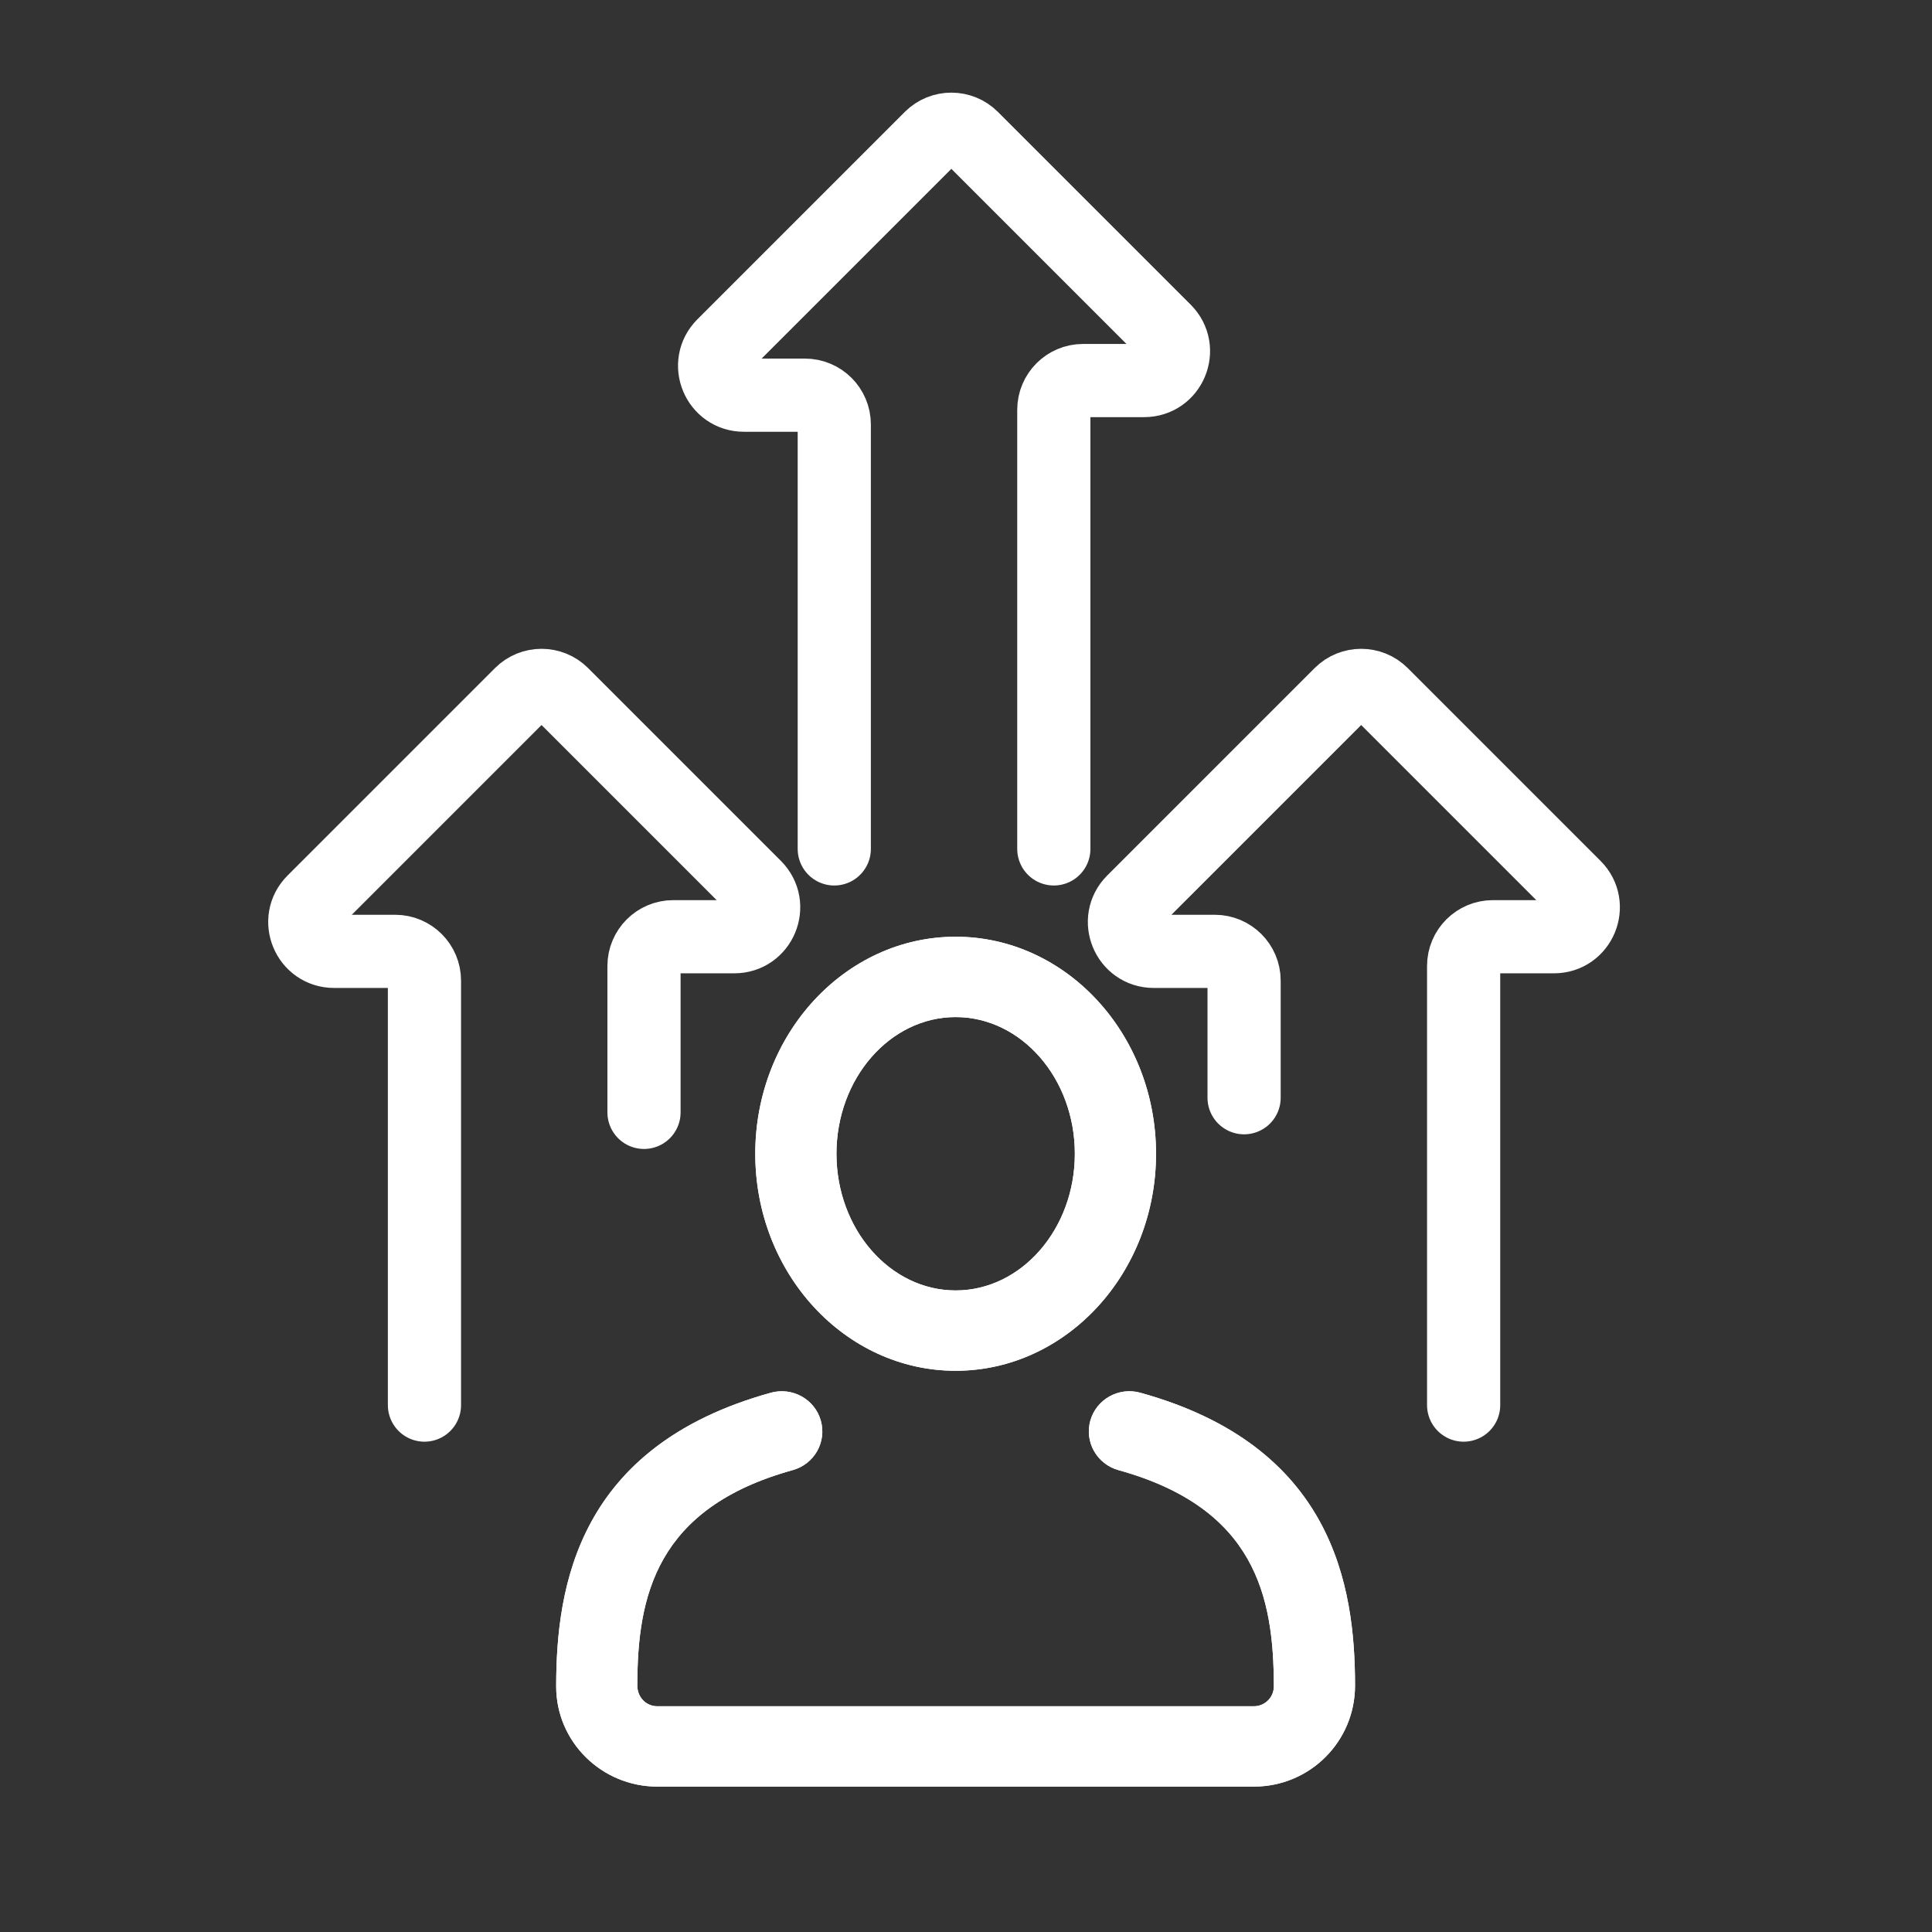
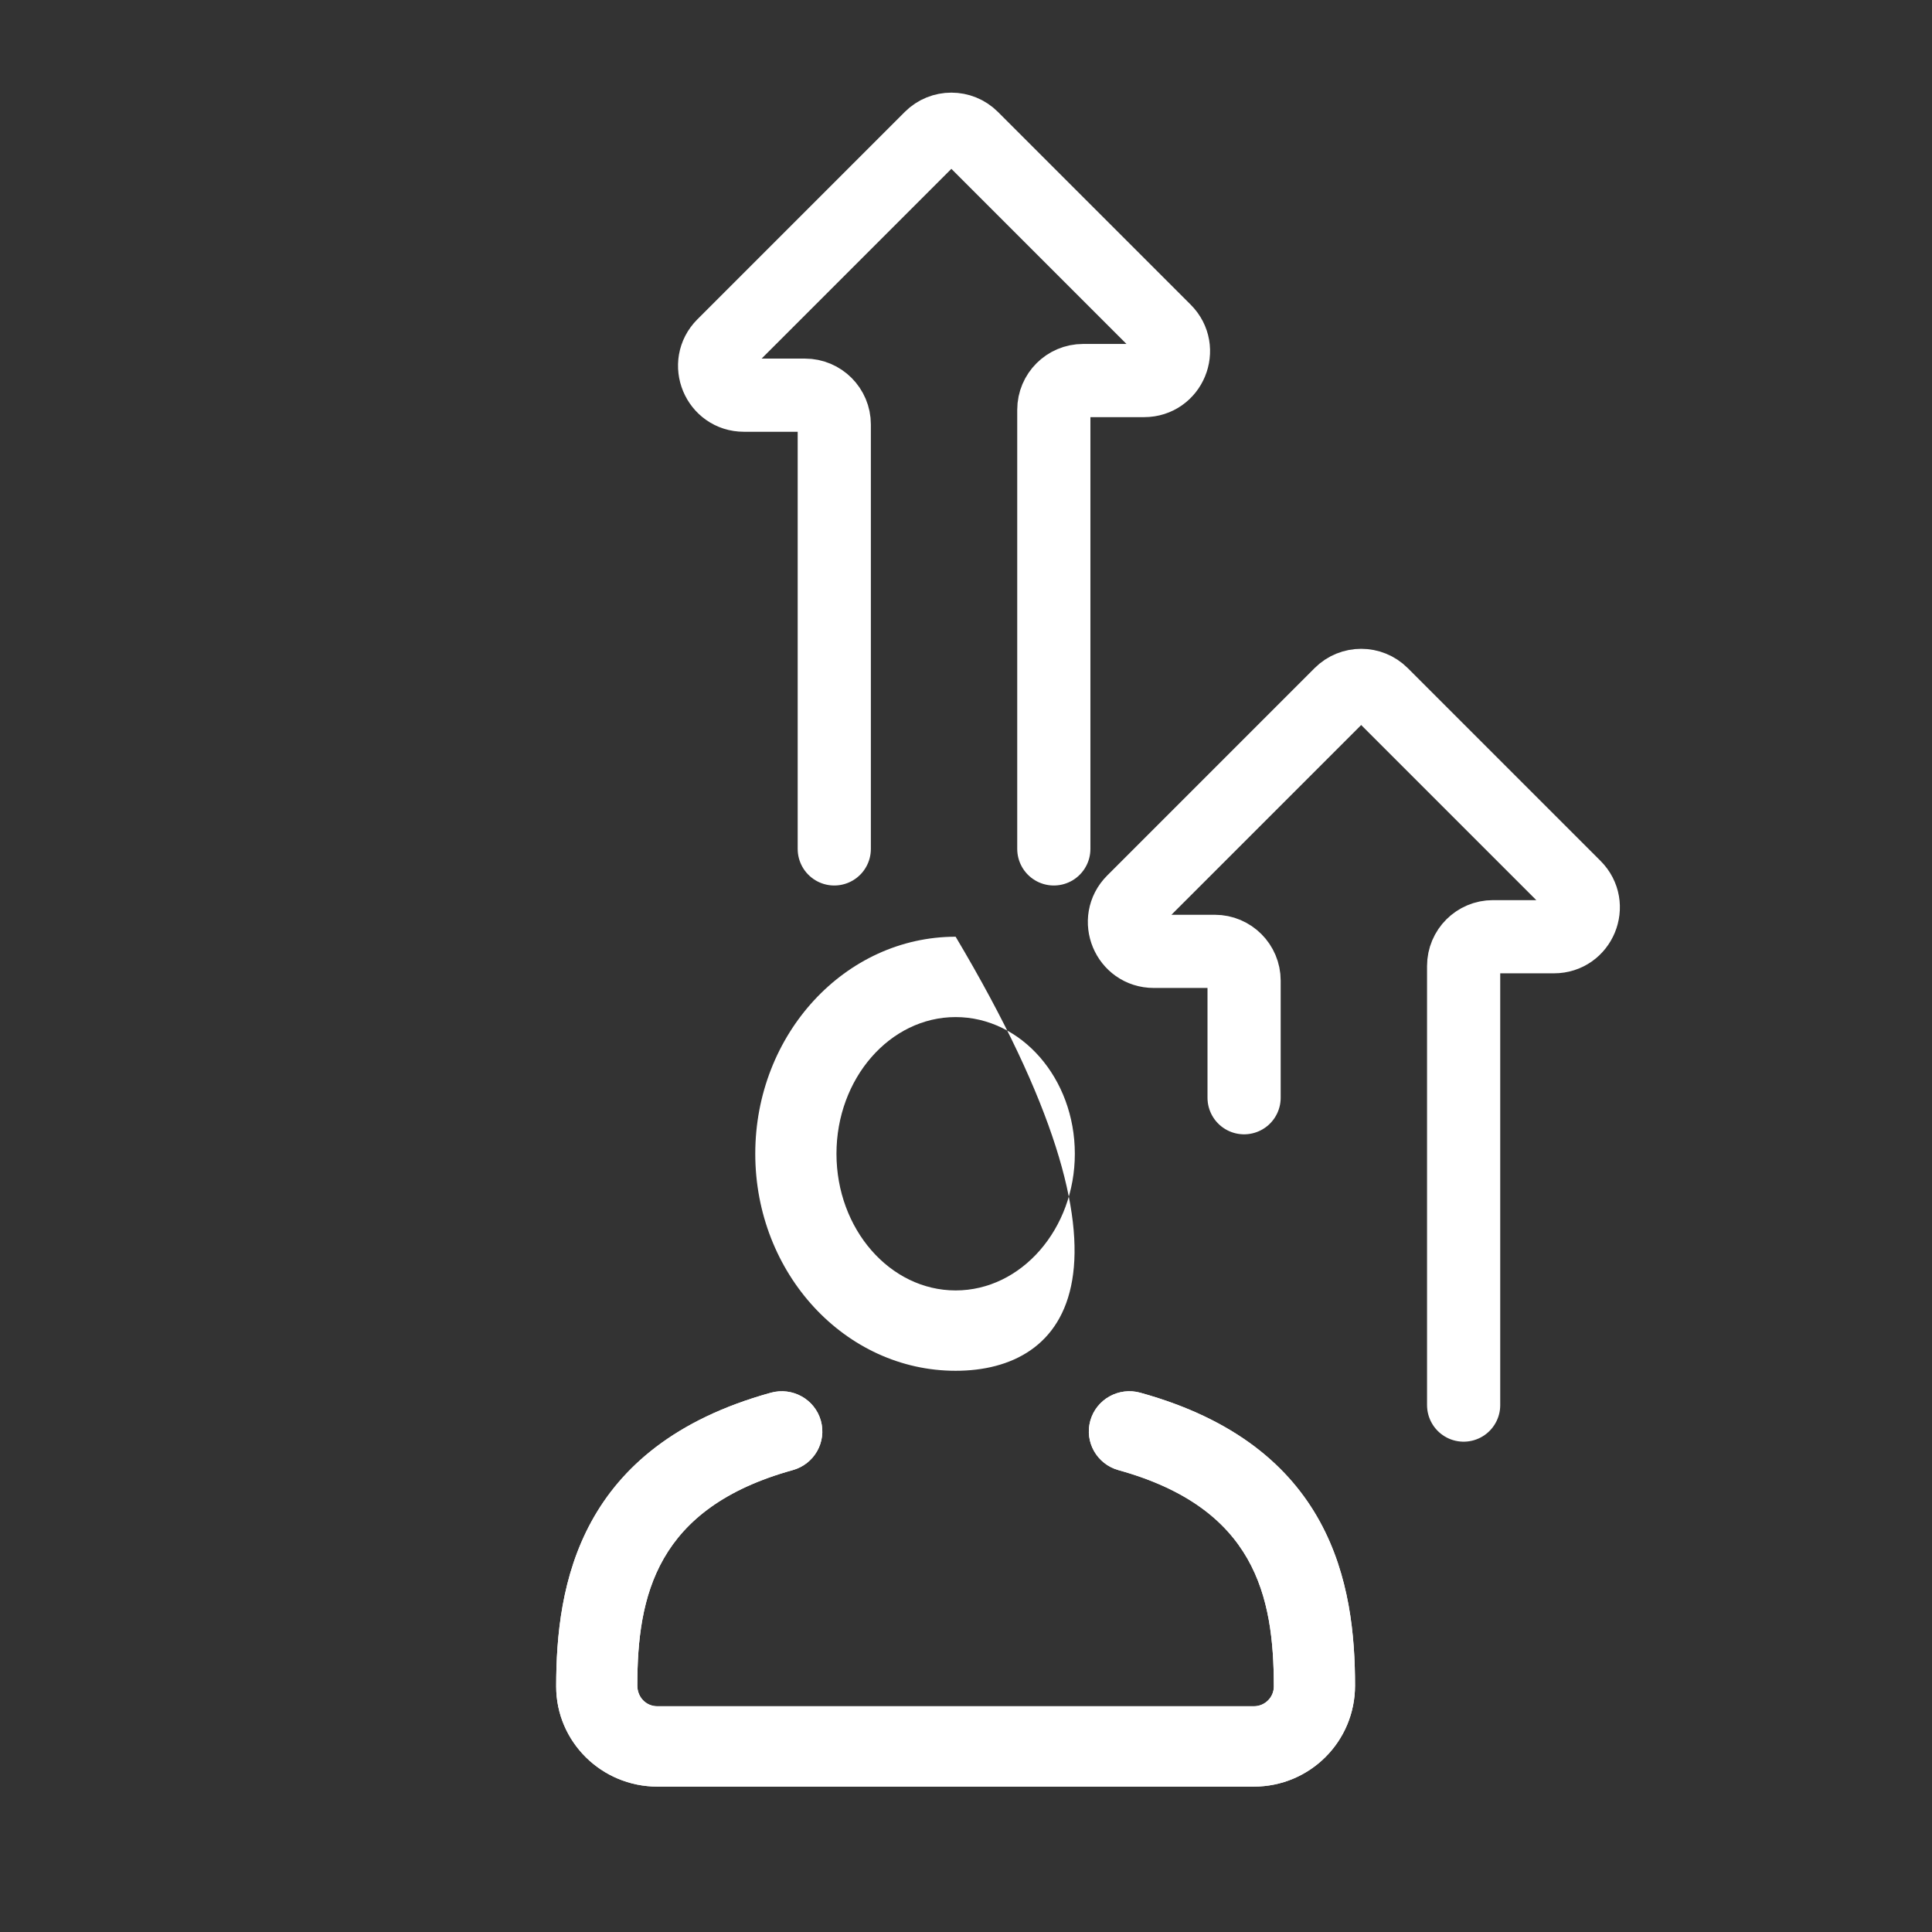
<svg xmlns="http://www.w3.org/2000/svg" width="66" height="66" viewBox="0 0 66 66" fill="none">
  <rect x="0" y="0" width="66" height="66" fill="#333333" stroke="none" />
-   <path d="M32.646 46.828C28.872 46.828 25.801 43.504 25.801 39.414C25.801 35.325 28.872 32 32.646 32C36.421 32 39.492 35.325 39.492 39.414C39.492 43.504 36.421 46.828 32.646 46.828ZM32.646 34.745C30.402 34.745 28.575 36.841 28.575 39.414C28.575 41.987 30.402 44.083 32.646 44.083C34.891 44.083 36.718 41.987 36.718 39.414C36.718 36.841 34.891 34.745 32.646 34.745Z" fill="white" />
-   <path fill-rule="evenodd" clip-rule="evenodd" d="M26.801 39.414C26.801 43.028 29.498 45.828 32.646 45.828C35.795 45.828 38.492 43.028 38.492 39.414C38.492 35.8 35.795 33 32.646 33C29.498 33 26.801 35.8 26.801 39.414ZM27.575 39.414C27.575 36.422 29.725 33.745 32.646 33.745C35.567 33.745 37.718 36.422 37.718 39.414C37.718 42.407 35.567 45.083 32.646 45.083C29.725 45.083 27.575 42.407 27.575 39.414ZM25.801 39.414C25.801 43.504 28.872 46.828 32.646 46.828C36.421 46.828 39.492 43.504 39.492 39.414C39.492 35.325 36.421 32 32.646 32C28.872 32 25.801 35.325 25.801 39.414ZM28.575 39.414C28.575 36.841 30.402 34.745 32.646 34.745C34.891 34.745 36.718 36.841 36.718 39.414C36.718 41.987 34.891 44.083 32.646 44.083C30.402 44.083 28.575 41.987 28.575 39.414Z" fill="white" />
+   <path d="M32.646 46.828C28.872 46.828 25.801 43.504 25.801 39.414C25.801 35.325 28.872 32 32.646 32C39.492 43.504 36.421 46.828 32.646 46.828ZM32.646 34.745C30.402 34.745 28.575 36.841 28.575 39.414C28.575 41.987 30.402 44.083 32.646 44.083C34.891 44.083 36.718 41.987 36.718 39.414C36.718 36.841 34.891 34.745 32.646 34.745Z" fill="white" />
  <path d="M42.837 61.033H22.455C20.55 61.033 19 59.499 19 57.614C19 54.157 19.762 49.397 26.332 47.578C27.069 47.374 27.835 47.799 28.041 48.531C28.246 49.26 27.818 50.018 27.078 50.222C22.415 51.515 21.772 54.521 21.772 57.581C21.772 57.987 22.078 58.288 22.453 58.288H42.835C43.21 58.288 43.516 57.985 43.516 57.614C43.516 54.521 42.873 51.515 38.21 50.222C37.473 50.018 37.042 49.26 37.247 48.531C37.453 47.801 38.217 47.372 38.956 47.578C45.529 49.397 46.29 54.159 46.29 57.581C46.29 59.499 44.74 61.033 42.835 61.033H42.837Z" fill="white" />
  <path fill-rule="evenodd" clip-rule="evenodd" d="M28.041 48.531C27.835 47.799 27.069 47.374 26.332 47.578C19.762 49.397 19 54.157 19 57.614C19 59.499 20.55 61.033 22.455 61.033H42.837C44.742 61.032 46.29 59.499 46.29 57.581C46.29 54.159 45.529 49.397 38.956 47.578C38.217 47.372 37.453 47.801 37.247 48.531C37.042 49.26 37.473 50.018 38.21 50.222C42.873 51.515 43.516 54.521 43.516 57.614C43.516 57.985 43.21 58.288 42.835 58.288H22.453C22.078 58.288 21.772 57.987 21.772 57.581C21.772 54.521 22.415 51.515 27.078 50.222C27.818 50.018 28.246 49.26 28.041 48.531ZM42.835 60.033H22.455C21.093 60.033 20 58.937 20 57.614C20 55.942 20.189 54.09 21.079 52.462C21.947 50.875 23.545 49.387 26.599 48.542C26.816 48.482 27.025 48.61 27.078 48.801C27.132 48.992 27.023 49.2 26.813 49.258L26.811 49.258C24.284 49.959 22.711 51.17 21.809 52.741C20.931 54.27 20.772 56.004 20.772 57.581C20.772 58.52 21.506 59.288 22.453 59.288H42.835C43.753 59.288 44.516 58.547 44.516 57.614C44.516 56.022 44.357 54.28 43.48 52.746C42.578 51.17 41.004 49.959 38.477 49.258L38.476 49.258C38.266 49.2 38.157 48.991 38.21 48.802C38.264 48.608 38.474 48.482 38.688 48.541L38.689 48.542C41.745 49.387 43.343 50.876 44.211 52.459C45.102 54.084 45.29 55.927 45.29 57.581C45.29 58.944 44.191 60.033 42.835 60.033Z" fill="white" />
-   <path d="M14.5 48V33.5C14.5 32.948 14.052 32.5 13.5 32.5H11.414C10.523 32.5 10.077 31.423 10.707 30.793L17.793 23.707C18.183 23.317 18.817 23.317 19.207 23.707L25.793 30.293C26.423 30.923 25.977 32 25.086 32H23C22.448 32 22 32.448 22 33V38" stroke="white" stroke-width="2.5" stroke-linecap="round" />
  <path d="M28.5 29V14.5C28.5 13.948 28.052 13.5 27.5 13.5H25.414C24.523 13.5 24.077 12.423 24.707 11.793L31.793 4.707C32.183 4.317 32.817 4.317 33.207 4.707L39.793 11.293C40.423 11.923 39.977 13 39.086 13H37C36.448 13 36 13.448 36 14V29" stroke="white" stroke-width="2.5" stroke-linecap="round" />
  <path d="M42.5 37.5V33.5C42.5 32.948 42.052 32.5 41.5 32.5H39.414C38.523 32.5 38.077 31.423 38.707 30.793L45.793 23.707C46.183 23.317 46.817 23.317 47.207 23.707L53.793 30.293C54.423 30.923 53.977 32 53.086 32H51C50.448 32 50 32.448 50 33V48" stroke="white" stroke-width="2.5" stroke-linecap="round" />
</svg>